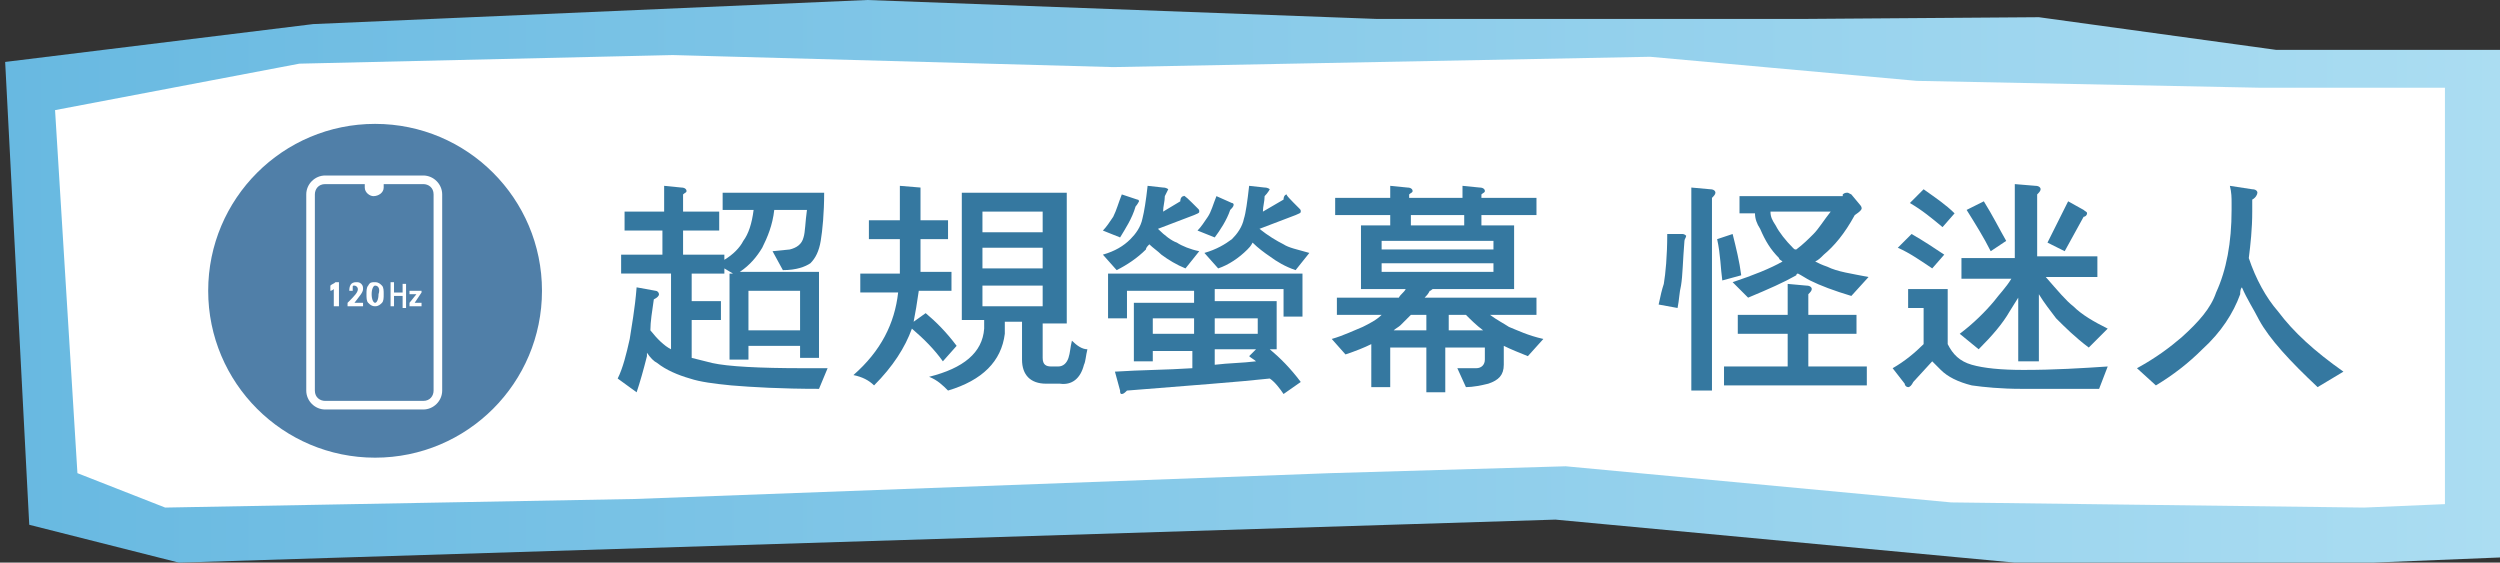
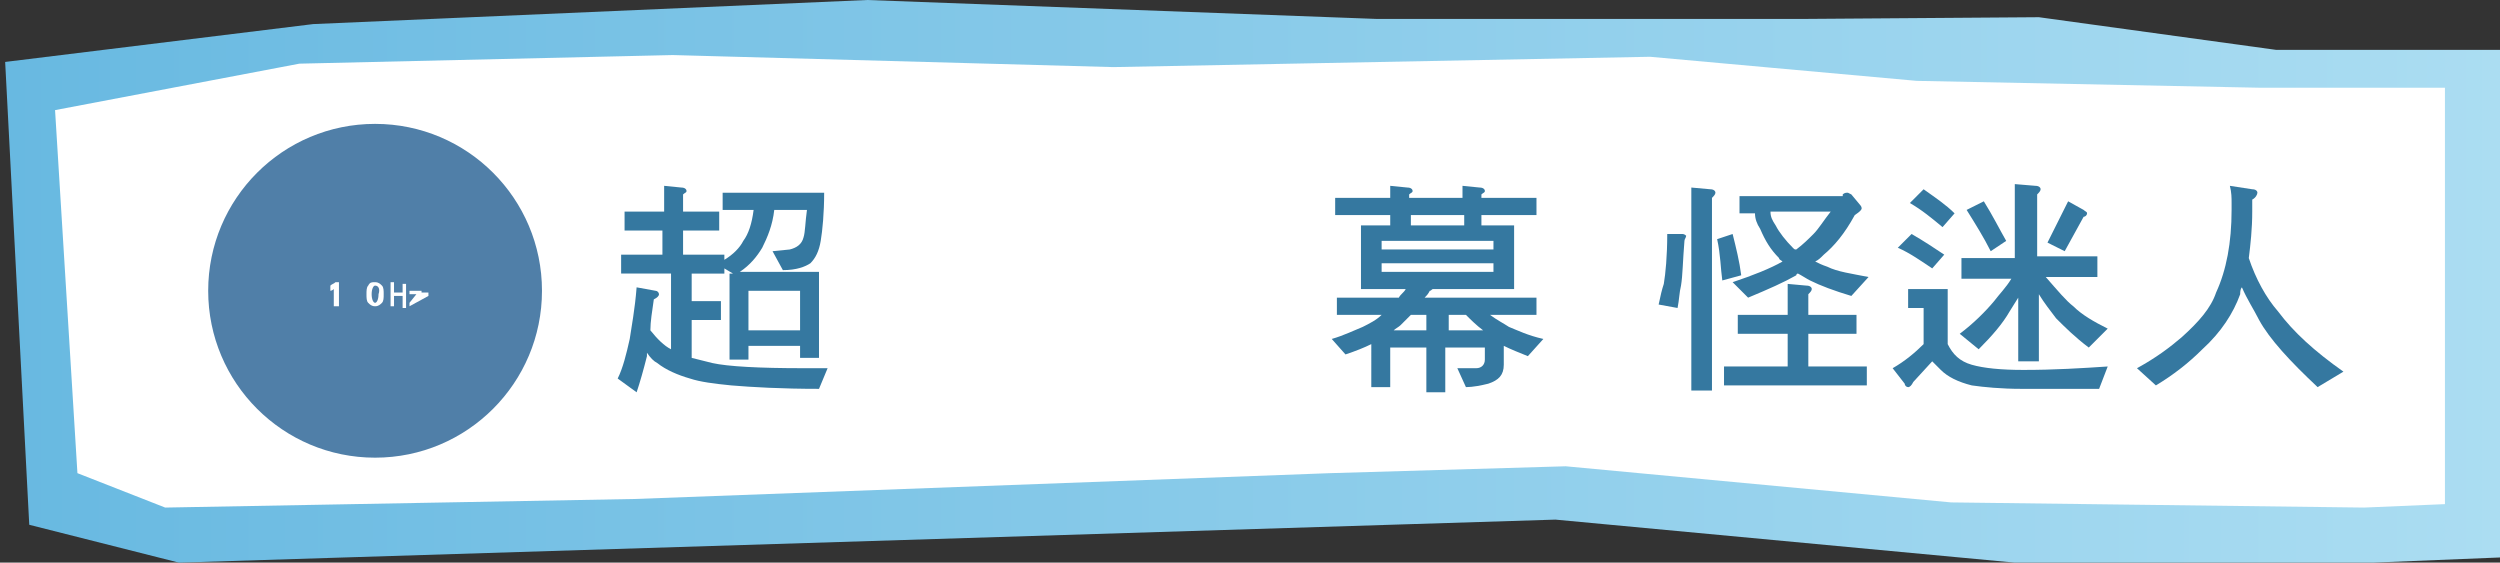
<svg xmlns="http://www.w3.org/2000/svg" version="1.1" id="圖層_1" x="0px" y="0px" viewBox="0 0 145.3 32.7" style="enable-background:new 0 0 145.3 32.7;" xml:space="preserve">
  <rect x="0" y="0" width="145.3" height="32.7" fill="#333333" stroke="none" />
  <style type="text/css">
	.st0{fill:url(#SVGID_1_);}
	.st1{fill:#FFFFFF;}
	.st2{fill:#507FA8;}
	.st3{fill:#3578A0;}
</style>
  <linearGradient id="SVGID_1_" gradientUnits="userSpaceOnUse" x1="0.35" y1="15.535" x2="145.33" y2="15.535" gradientTransform="matrix(1 0 0 -1 0 31.89)">
    <stop offset="0" style="stop-color:#68B9E1" />
    <stop offset="1" style="stop-color:#ABDDF2" />
  </linearGradient>
  <polygon class="st0" points="1.7,30.5 0.3,3.6 18.2,1.4 50.4,0 80,1.1 104.9,1.1 118.5,1 132.3,2.9 145.3,2.9 145.3,32.4   137.9,32.7 117.1,32.7 90.4,30.2 10.4,32.7 " />
  <polygon class="st1" points="4.5,27.5 9.6,29.5 36.9,29 77.3,27.5 91,27.1 113.4,29.2 137.4,29.5 142.1,29.3 142.1,5.1 131.4,5.1   111.4,4.7 95.9,3.3 64.7,3.9 39.1,3.2 17.4,3.7 3.2,6.4 " />
  <ellipse class="st2" cx="21.8" cy="16.9" rx="9.7" ry="9.7" />
  <path class="st1" d="M24.6,18.3L24.6,18.3L24.6,18.3z" />
  <path class="st1" d="M19.4,17.8v-1c0,0-0.1,0.1-0.2,0.1v-0.3c0.1-0.1,0.2-0.1,0.3-0.2h0.2v1.4H19.4z" />
-   <path class="st1" d="M20.2,17.8v-0.2c0.4-0.4,0.6-0.6,0.6-0.8c0-0.1-0.1-0.2-0.2-0.2c-0.1,0-0.1,0-0.1,0.1c0,0,0,0.1,0,0.2h-0.2  c0-0.3,0.1-0.5,0.4-0.5c0.1,0,0.2,0,0.3,0.1c0.1,0.1,0.1,0.2,0.1,0.3c0,0.2-0.2,0.4-0.5,0.8h0.5v0.2L20.2,17.8L20.2,17.8z" />
  <path class="st1" d="M22.2,17.6c-0.1,0.1-0.2,0.2-0.4,0.2s-0.3-0.1-0.4-0.2c-0.1-0.1-0.1-0.3-0.1-0.5c0-0.2,0-0.4,0.1-0.5  c0.1-0.2,0.2-0.2,0.4-0.2s0.3,0.1,0.4,0.2c0.1,0.1,0.1,0.3,0.1,0.5C22.3,17.3,22.3,17.5,22.2,17.6z M21.8,16.6  c-0.1,0-0.2,0.2-0.2,0.5c0,0.3,0.1,0.5,0.2,0.5s0.2-0.2,0.2-0.5C22.1,16.8,22,16.6,21.8,16.6z" />
  <path class="st1" d="M23.4,17.8v-0.6h-0.5v0.6h-0.2v-1.4h0.2V17h0.5v-0.5h0.2v1.4H23.4z" />
-   <path class="st1" d="M23.8,17.8v-0.2l0.4-0.5h-0.4v-0.2h0.7V17l-0.4,0.6h0.4v0.2L23.8,17.8L23.8,17.8z" />
-   <path class="st1" d="M24.6,10.2h-5.7c-0.6,0-1.1,0.5-1.1,1.1v11.4c0,0.6,0.5,1.1,1.1,1.1h5.7c0.6,0,1.1-0.5,1.1-1.1V11.3  C25.7,10.7,25.2,10.2,24.6,10.2z M25.2,22.7c0,0.3-0.2,0.6-0.6,0.6h-5.7c-0.3,0-0.6-0.2-0.6-0.6V11.3c0-0.3,0.2-0.6,0.6-0.6h2.3  c0,0,0,0.1,0,0.2c0,0.3,0.3,0.5,0.5,0.5c0.3,0,0.6-0.2,0.6-0.5v-0.2h2.3c0.3,0,0.6,0.2,0.6,0.6L25.2,22.7L25.2,22.7z" />
+   <path class="st1" d="M23.8,17.8v-0.2l0.4-0.5h-0.4v-0.2h0.7V17h0.4v0.2L23.8,17.8L23.8,17.8z" />
  <path class="st3" d="M38.6,12.3v-1.5l1,0.1c0.2,0,0.3,0.1,0.3,0.2c0,0.1-0.1,0.1-0.2,0.2v1h2.1v1.1h-2.1v1.4h2.4v0.3  c0.5-0.3,0.9-0.7,1.1-1.1c0.3-0.4,0.5-1,0.6-1.8h-1.8v-1h5.9c0,1.2-0.1,2.2-0.2,2.8c-0.1,0.6-0.3,1-0.6,1.3  c-0.3,0.2-0.8,0.4-1.6,0.4l-0.6-1.1l1-0.1c0.4-0.1,0.7-0.3,0.8-0.7c0.1-0.3,0.1-0.9,0.2-1.6H45c-0.1,0.9-0.4,1.6-0.7,2.2  c-0.3,0.5-0.7,1-1.3,1.4h4.6v5h-1.1v-0.7h-3v0.8h-1.1v-5h0.2l-0.5-0.3v0.3h-1.9v1.6h1.7v1.1h-1.7v2.2c0.4,0.1,0.8,0.2,1.2,0.3  c0.9,0.2,2.7,0.3,5.3,0.3h1.4l-0.5,1.2c-2.2,0-3.9-0.1-5.1-0.2c-1-0.1-1.8-0.2-2.4-0.4c-0.7-0.2-1.4-0.5-1.9-0.9  c-0.2-0.1-0.4-0.3-0.6-0.6c0,0.1,0,0.1,0,0.2c-0.2,0.8-0.4,1.5-0.6,2.1L35.9,22c0.3-0.6,0.5-1.4,0.7-2.3c0.1-0.7,0.3-1.7,0.4-3  l1.1,0.2c0.1,0,0.2,0.1,0.2,0.2c0,0.1-0.1,0.2-0.3,0.3c-0.1,0.7-0.2,1.3-0.2,1.8c0.4,0.5,0.8,0.9,1.2,1.1v-4.4h-2.9v-1.1h2.4v-1.4  h-2.2v-1.1H38.6z M46.5,19.2v-2.3h-3v2.3H46.5z" />
-   <path class="st3" d="M66.1,11.6c0.1,0,0.1,0.1,0.1,0.1S66.1,11.9,66,12c-0.2,0.7-0.6,1.3-0.9,1.8l-1-0.4c0.2-0.2,0.4-0.5,0.6-0.8  c0.2-0.4,0.3-0.8,0.5-1.3L66.1,11.6z M69.6,12.1c0.1,0.1,0.1,0.1,0.1,0.2s-0.1,0.1-0.3,0.2l-2.1,0.8c0.4,0.4,0.8,0.7,1.1,0.8  c0.3,0.2,0.8,0.4,1.3,0.5l-0.8,1c-0.5-0.2-1-0.5-1.4-0.8c-0.2-0.2-0.5-0.4-0.7-0.6c-0.1,0.1-0.2,0.2-0.2,0.3  c-0.5,0.5-1.1,0.9-1.7,1.2l-0.8-0.9c0.7-0.2,1.2-0.5,1.6-0.9c0.3-0.3,0.6-0.7,0.7-1.2c0.1-0.4,0.2-1,0.3-1.9l0.9,0.1  c0.2,0,0.3,0.1,0.3,0.1s-0.1,0.2-0.2,0.4c0,0.3-0.1,0.6-0.1,0.9l1-0.6c0-0.2,0.1-0.3,0.2-0.3C68.8,11.3,69.1,11.6,69.6,12.1z   M75.7,15.8v2.6h-1.1v-1.6h-4v0.7h3.6v2.8h-0.4c0.6,0.5,1.2,1.1,1.8,1.9l-1,0.7c-0.2-0.3-0.5-0.7-0.8-0.9c-1.8,0.2-4.6,0.4-8.3,0.7  c-0.1,0.1-0.2,0.2-0.3,0.2s-0.1-0.1-0.1-0.2l-0.3-1.1c1.5-0.1,3-0.1,4.5-0.2v-1H67v0.6h-1.1v-3.4h3.5v-0.7h-3.9v1.6h-1.1v-2.6H75.7z   M69.4,19.4v-0.9H67v0.9H69.4z M71.6,11.8c0.1,0,0.1,0.1,0.1,0.1c0,0.1-0.1,0.2-0.2,0.3c-0.2,0.6-0.6,1.2-0.9,1.6l-1-0.4  c0.2-0.2,0.4-0.5,0.6-0.8c0.2-0.3,0.3-0.7,0.5-1.2L71.6,11.8z M75.5,12.1c0.1,0.1,0.1,0.1,0.1,0.2s-0.1,0.1-0.3,0.2l-2.1,0.8  c0.5,0.4,1,0.7,1.4,0.9c0.3,0.2,0.8,0.3,1.5,0.5l-0.8,1c-0.6-0.2-1.1-0.5-1.5-0.8c-0.3-0.2-0.7-0.5-1-0.8c-0.1,0.2-0.2,0.3-0.3,0.4  c-0.5,0.5-1.1,0.9-1.7,1.1l-0.8-0.9c0.7-0.2,1.2-0.5,1.6-0.8c0.3-0.3,0.6-0.7,0.7-1.2c0.1-0.3,0.2-1,0.3-1.9l0.9,0.1  c0.2,0,0.3,0.1,0.3,0.1s-0.1,0.2-0.3,0.4c0,0.3-0.1,0.6-0.1,0.9l1.2-0.7c0-0.2,0.1-0.3,0.2-0.3C74.7,11.3,75,11.6,75.5,12.1z   M70.6,19.4h2.5v-0.9h-2.5V19.4z M72.6,20.7l0.4-0.4h-2.4v0.9c0.8-0.1,1.6-0.1,2.4-0.2C72.9,20.9,72.7,20.8,72.6,20.7z" />
  <path class="st3" d="M80.8,11.5v-0.7l1,0.1c0.2,0,0.3,0.1,0.3,0.2c0,0.1-0.1,0.1-0.2,0.2v0.2h3.1v-0.7l1,0.1c0.2,0,0.3,0.1,0.3,0.2  c0,0.1-0.1,0.1-0.2,0.2v0.2h3.2v1h-3.2v0.6H88v3.7h-4.7c-0.1,0-0.1,0.1-0.2,0.1c-0.1,0.2-0.2,0.3-0.3,0.4h6.5v1h-2.7  c0.4,0.3,0.8,0.5,1.1,0.7c0.5,0.2,1.1,0.5,2,0.7l-0.9,1c-0.5-0.2-1-0.4-1.4-0.6v1.1c0,0.6-0.3,0.9-0.9,1.1c-0.4,0.1-0.9,0.2-1.3,0.2  l-0.5-1.1l1.1,0c0.3,0,0.5-0.2,0.5-0.5v-0.7h-2.3v2.6h-1.1v-2.6h-2.1v2.3h-1.1V20c-0.4,0.2-0.9,0.4-1.5,0.6l-0.8-0.9  c0.7-0.2,1.3-0.5,1.8-0.7c0.4-0.2,0.8-0.4,1.1-0.7h-2.6v-1h3.6c0.1-0.2,0.3-0.3,0.4-0.5h-2.6v-3.7h1.7v-0.6h-3.2v-1H80.8z   M86.8,14.5V14h-6.5v0.5H86.8z M86.8,15.3h-6.5v0.5h6.5V15.3z M82.9,19.2v-0.9H82c-0.2,0.2-0.4,0.4-0.6,0.6  c-0.1,0.1-0.3,0.2-0.4,0.3H82.9z M85.1,13.1v-0.6H82v0.6H85.1z M84.1,19.2h2.1c-0.4-0.3-0.7-0.6-1-0.9h-1V19.2z" />
  <path class="st3" d="M97.8,13.6c0.1,0,0.2,0.1,0.2,0.1c0,0.1-0.1,0.2-0.1,0.3c-0.1,1.2-0.1,2-0.2,2.6c-0.1,0.4-0.1,0.8-0.2,1.3  l-1.1-0.2c0.1-0.5,0.2-0.9,0.3-1.2c0.1-0.6,0.2-1.6,0.2-2.9L97.8,13.6z M99.4,11c0.2,0,0.3,0.1,0.3,0.2c0,0.1-0.1,0.2-0.2,0.3v11.2  h-1.2V10.9L99.4,11z M101.2,16l-1.1,0.3c-0.1-0.7-0.1-1.5-0.3-2.4l0.9-0.3C100.9,14.4,101.1,15.2,101.2,16z M103.9,18.3v-1.8  l1.1,0.1c0.2,0,0.3,0.1,0.3,0.2c0,0.1-0.1,0.2-0.2,0.3v1.2h2.8v1.1h-2.8v1.9h3.4v1.1h-8.3v-1.1h3.7v-1.9H101v-1.1H103.9z   M107.1,11.3c0.1-0.1,0.2-0.1,0.3-0.1l0.2,0.1l0.5,0.6c0.1,0.1,0.1,0.2,0.1,0.2c0,0.1-0.1,0.2-0.4,0.4c-0.6,1.1-1.2,1.8-1.8,2.3  c-0.2,0.2-0.3,0.3-0.5,0.4c0.2,0.1,0.4,0.2,0.7,0.3c0.6,0.3,1.4,0.4,2.4,0.6l-1,1.1c-1-0.3-1.8-0.6-2.4-0.9  c-0.2-0.1-0.5-0.3-0.7-0.4c-0.1,0-0.1,0.1-0.1,0.1c-0.7,0.4-1.6,0.8-2.8,1.3l-0.9-0.9c1.2-0.4,2.2-0.8,2.9-1.2  c-0.1-0.1-0.2-0.1-0.2-0.2c-0.5-0.5-0.8-1-1.1-1.7c-0.2-0.3-0.3-0.6-0.3-0.9h-0.9v-1H107.1z M103.2,13.1c0.2,0.4,0.6,0.9,1,1.3  c0.1,0.1,0.1,0.1,0.2,0.1c0.4-0.3,0.7-0.6,1-0.9c0.3-0.3,0.6-0.8,1-1.3h-3.5C102.9,12.6,103,12.8,103.2,13.1z" />
  <path class="st3" d="M113.2,16.8V20c0.3,0.6,0.7,1,1.4,1.2c0.7,0.2,1.7,0.3,3,0.3c1.8,0,3.4-0.1,4.9-0.2l-0.5,1.3h-4.5  c-1.2,0-2.2-0.1-2.9-0.2c-0.8-0.2-1.4-0.5-1.8-0.9c-0.2-0.2-0.3-0.3-0.5-0.5l-1.1,1.2c-0.1,0.2-0.2,0.3-0.3,0.3  c-0.1,0-0.2-0.1-0.2-0.2l-0.7-0.9c0.7-0.4,1.3-0.9,1.8-1.4v-2.1h-0.9v-1.1H113.2z M113,14.8l-0.7,0.8c-0.6-0.4-1.3-0.9-2-1.2  l0.8-0.8C111.8,14,112.4,14.4,113,14.8z M113.6,12.4l-0.7,0.8c-0.6-0.5-1.2-1-1.9-1.4l0.8-0.8C112.5,11.5,113.1,11.9,113.6,12.4z   M117.1,14.9v-4.2l1.2,0.1c0.2,0,0.3,0.1,0.3,0.2c0,0.1-0.1,0.2-0.2,0.3v3.6h3.5v1.2h-3c0.7,0.8,1.2,1.4,1.6,1.7  c0.5,0.5,1.2,0.9,2,1.3l-1.1,1.1c-0.8-0.6-1.4-1.2-1.9-1.7c-0.3-0.4-0.7-0.9-1-1.4v3.9h-1.2v-3.7c-0.2,0.3-0.3,0.5-0.5,0.8  c-0.4,0.7-1,1.4-1.8,2.2l-1.1-0.9c0.8-0.6,1.5-1.3,2-1.9c0.3-0.4,0.7-0.8,1-1.3h-2.9v-1.2H117.1z M116.6,14l-0.9,0.6  c-0.4-0.8-0.9-1.6-1.4-2.4l1-0.5C115.8,12.5,116.2,13.3,116.6,14z M121.1,12.2c0.1,0.1,0.2,0.1,0.2,0.2c0,0.1-0.1,0.2-0.2,0.2  l-1.1,2l-1-0.5l1.2-2.4L121.1,12.2z" />
  <path class="st3" d="M130.9,11c0.2,0,0.3,0.1,0.3,0.2c0,0.1-0.1,0.3-0.3,0.4v0.7c0,1-0.1,1.9-0.2,2.7c0.4,1.2,1,2.3,1.7,3.1  c0.9,1.2,2.1,2.3,3.8,3.5l-1.5,0.9c-1.6-1.5-2.8-2.8-3.4-3.9c-0.3-0.6-0.7-1.2-1-1.9c-0.1,0.1-0.1,0.3-0.1,0.4  c-0.4,1.1-1.1,2.2-2.2,3.2c-0.8,0.8-1.7,1.5-2.7,2.1l-1.1-1c1.1-0.6,1.9-1.2,2.6-1.8c1-0.9,1.7-1.7,2-2.6c0.6-1.3,0.9-2.9,0.9-4.8  v-0.4c0-0.3,0-0.6-0.1-1L130.9,11z" />
  <g>
-     <path class="st3" d="M54.8,21c-0.5-0.7-1.1-1.3-1.8-1.9c-0.4,1.1-1.1,2.2-2.2,3.3c-0.3-0.3-0.7-0.5-1.2-0.6c1.6-1.4,2.4-3,2.6-4.8   h-2.2v-1.1h2.3c0,0,0-0.1,0-0.1c0-0.1,0-0.1,0-0.1c0-0.1,0-0.3,0-0.7c0-0.5,0-0.8,0-1.1h-1.8v-1.1h1.8v-2l1.2,0.1v1.9h1.6v1.1h-1.6   c0,0.2,0,0.6,0,1c0,0.3,0,0.6,0,0.7c0,0,0,0.1,0,0.1c0,0.1,0,0.1,0,0.1h1.8v1.1h-1.9c-0.1,0.7-0.2,1.3-0.3,1.8l0.7-0.5   c0.6,0.5,1.2,1.1,1.8,1.9L54.8,21z M55.9,18.8v-7.6h6.1v7.6h-1.4v2c0,0.4,0.2,0.5,0.5,0.5h0.4c0.3,0,0.5-0.2,0.6-0.5   c0.1-0.3,0.1-0.6,0.2-1c0.3,0.3,0.6,0.5,0.9,0.5c-0.1,0.4-0.1,0.7-0.2,0.9c-0.2,0.8-0.7,1.2-1.4,1.1h-0.8c-0.9,0-1.4-0.5-1.4-1.4   v-2.2h-1c0,0.2,0,0.4,0,0.7c-0.2,1.6-1.3,2.7-3.3,3.3c-0.3-0.3-0.6-0.6-1.1-0.8c2-0.5,3.1-1.4,3.2-2.8c0-0.1,0-0.3,0-0.5H55.9z    M57.1,12.3v1.2h3.5v-1.2H57.1z M57.1,14.4v1.2h3.5v-1.2H57.1z M57.1,17.8h3.5v-1.2h-3.5V17.8z" />
-   </g>
+     </g>
</svg>